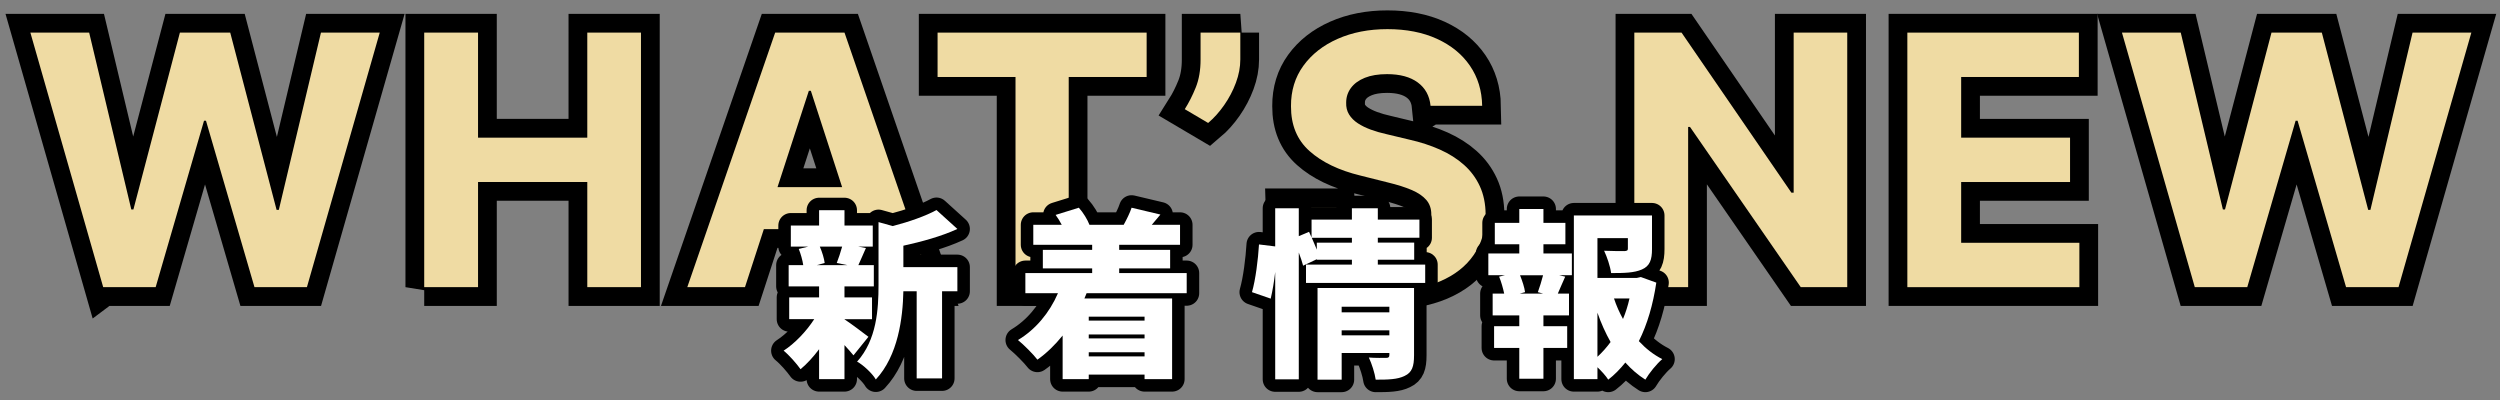
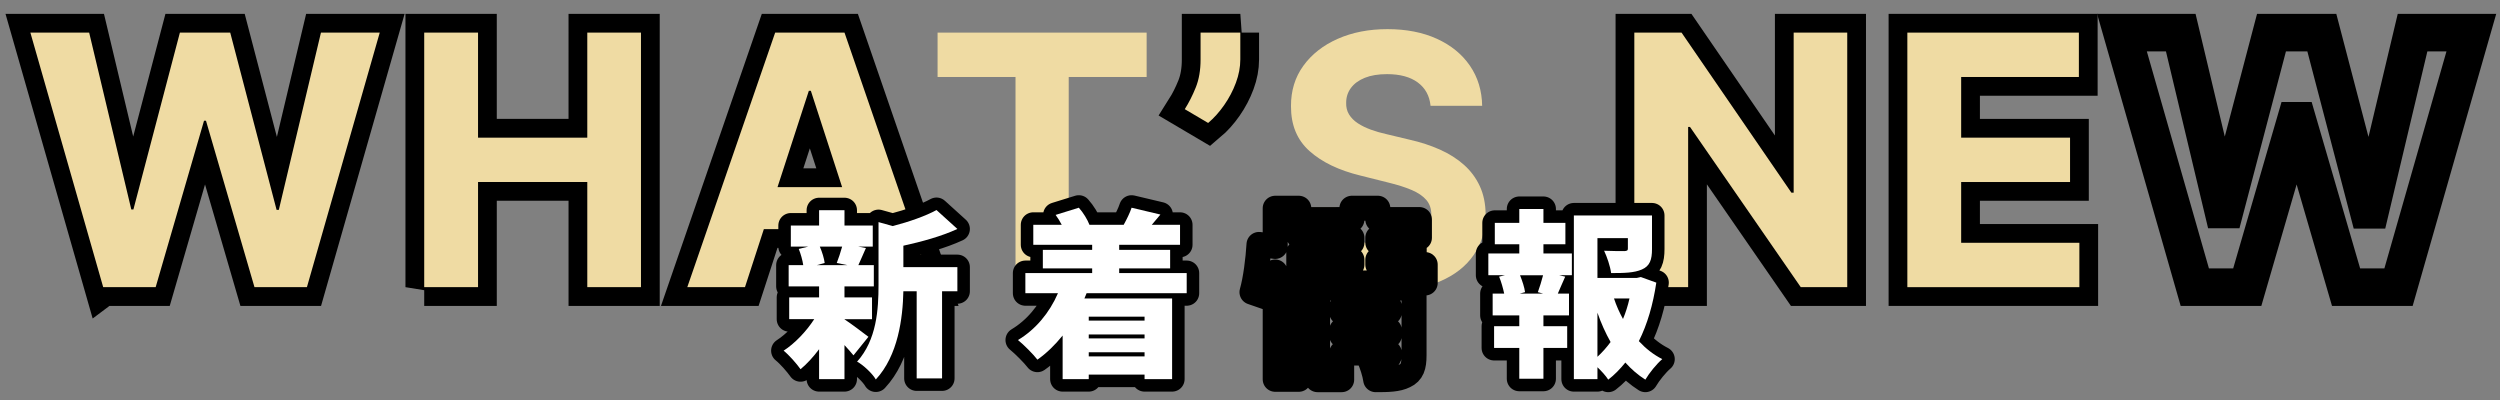
<svg xmlns="http://www.w3.org/2000/svg" id="_レイヤー_1" width="200" height="32" viewBox="0 0 200 32">
  <rect x="0" y="0" width="200" height="32" fill="#808080" stroke="none" />
  <path d="m8.256,22.973L2.43,2.609h4.703l3.371,14.149h.168l3.719-14.149h4.027l3.709,14.179h.179l3.37-14.179h4.703l-5.826,20.363h-4.195l-3.879-13.313h-.158l-3.868,13.313h-4.196Z" fill="none" stroke="#000" stroke-width="3" />
  <path d="m33.937,22.973V2.609h4.306v8.402h8.74V2.609h4.295v20.363h-4.295v-8.412h-8.74v8.412h-4.306Z" fill="none" stroke="#000" stroke-width="3" />
  <path d="m59.597,22.973h-4.614l7.03-20.363h5.548l7.021,20.363h-4.614l-5.1-15.71h-.16l-5.11,15.71Zm-.288-8.004h10.898v3.36h-10.898v-3.36Z" fill="none" stroke="#000" stroke-width="3" />
-   <path d="m75.006,6.159v-3.55h16.725v3.55h-6.234v16.814h-4.256V6.159h-6.234Z" fill="none" stroke="#000" stroke-width="3" />
  <path d="m99.225,2.609v2.147c0,.61-.117,1.231-.352,1.864-.235.634-.549,1.23-.94,1.79-.391.56-.818,1.036-1.282,1.427l-1.869-1.103c.331-.523.624-1.103.88-1.74s.383-1.375.383-2.217v-2.168h3.182Z" fill="none" stroke="#000" stroke-width="3" />
-   <path d="m114.445,8.466c-.08-.802-.422-1.425-1.024-1.869s-1.422-.666-2.456-.666c-.703,0-1.296.098-1.779.293-.484.195-.854.466-1.109.81-.255.345-.383.735-.383,1.173-.014.365.065.683.234.955.169.272.402.505.701.701.298.195.643.364,1.033.507.392.143.809.264,1.254.362l1.829.438c.888.199,1.703.465,2.446.796.742.331,1.385.739,1.929,1.223.544.484.966,1.055,1.268,1.711s.456,1.408.462,2.257c-.006,1.246-.322,2.325-.949,3.236s-1.527,1.617-2.705,2.118c-1.176.5-2.594.751-4.25.751-1.645,0-3.074-.253-4.291-.756-1.217-.504-2.164-1.251-2.844-2.242s-1.035-2.219-1.068-3.685h4.166c.047.684.244,1.252.592,1.706s.815.795,1.402,1.023c.586.229,1.25.344,1.993.344.73,0,1.364-.106,1.904-.318s.96-.508,1.258-.885c.298-.378.447-.812.447-1.303,0-.458-.134-.842-.403-1.153-.268-.311-.659-.577-1.173-.796s-1.142-.418-1.884-.597l-2.218-.557c-1.717-.418-3.072-1.07-4.066-1.959-.995-.888-1.488-2.085-1.481-3.589-.007-1.233.322-2.311.989-3.232.666-.921,1.583-1.641,2.749-2.157s2.492-.775,3.978-.775c1.511,0,2.832.259,3.962.775,1.131.517,2.01,1.236,2.641,2.157.629.922.954,1.989.975,3.202h-4.127Z" fill="none" stroke="#000" stroke-width="3" />
  <path d="m147.779,2.609v20.363h-3.719l-8.859-12.816h-.15v12.816h-4.305V2.609h3.778l8.79,12.807h.179V2.609h4.286Z" fill="none" stroke="#000" stroke-width="3" />
  <path d="m152.588,22.973V2.609h13.722v3.55h-9.417v4.853h8.711v3.549h-8.711v4.862h9.457v3.55h-13.762Z" fill="none" stroke="#000" stroke-width="3" />
  <path d="m175.584,22.973l-5.827-20.363h4.703l3.371,14.149h.169l3.719-14.149h4.027l3.709,14.179h.178l3.371-14.179h4.703l-5.826,20.363h-4.196l-3.878-13.313h-.159l-3.868,13.313h-4.195Z" fill="none" stroke="#000" stroke-width="3" />
  <path d="m8.256,22.973L2.43,2.609h4.703l3.371,14.149h.168l3.719-14.149h4.027l3.709,14.179h.179l3.37-14.179h4.703l-5.826,20.363h-4.195l-3.879-13.313h-.158l-3.868,13.313h-4.196Z" fill="#efdba3" stroke-width="0" />
  <path d="m33.937,22.973V2.609h4.306v8.402h8.74V2.609h4.295v20.363h-4.295v-8.412h-8.74v8.412h-4.306Z" fill="#efdba3" stroke-width="0" />
  <path d="m59.597,22.973h-4.614l7.03-20.363h5.548l7.021,20.363h-4.614l-5.1-15.71h-.16l-5.11,15.71Zm-.288-8.004h10.898v3.36h-10.898v-3.36Z" fill="#efdba3" stroke-width="0" />
  <path d="m75.006,6.159v-3.55h16.725v3.55h-6.234v16.814h-4.256V6.159h-6.234Z" fill="#efdba3" stroke-width="0" />
  <path d="m99.225,2.609v2.147c0,.61-.117,1.231-.352,1.864-.235.634-.549,1.23-.94,1.79-.391.56-.818,1.036-1.282,1.427l-1.869-1.103c.331-.523.624-1.103.88-1.74s.383-1.375.383-2.217v-2.168h3.182Z" fill="#efdba3" stroke-width="0" />
  <path d="m114.445,8.466c-.08-.802-.422-1.425-1.024-1.869s-1.422-.666-2.456-.666c-.703,0-1.296.098-1.779.293-.484.195-.854.466-1.109.81-.255.345-.383.735-.383,1.173-.014.365.065.683.234.955.169.272.402.505.701.701.298.195.643.364,1.033.507.392.143.809.264,1.254.362l1.829.438c.888.199,1.703.465,2.446.796.742.331,1.385.739,1.929,1.223.544.484.966,1.055,1.268,1.711s.456,1.408.462,2.257c-.006,1.246-.322,2.325-.949,3.236s-1.527,1.617-2.705,2.118c-1.176.5-2.594.751-4.25.751-1.645,0-3.074-.253-4.291-.756-1.217-.504-2.164-1.251-2.844-2.242s-1.035-2.219-1.068-3.685h4.166c.047.684.244,1.252.592,1.706s.815.795,1.402,1.023c.586.229,1.25.344,1.993.344.73,0,1.364-.106,1.904-.318s.96-.508,1.258-.885c.298-.378.447-.812.447-1.303,0-.458-.134-.842-.403-1.153-.268-.311-.659-.577-1.173-.796s-1.142-.418-1.884-.597l-2.218-.557c-1.717-.418-3.072-1.07-4.066-1.959-.995-.888-1.488-2.085-1.481-3.589-.007-1.233.322-2.311.989-3.232.666-.921,1.583-1.641,2.749-2.157s2.492-.775,3.978-.775c1.511,0,2.832.259,3.962.775,1.131.517,2.01,1.236,2.641,2.157.629.922.954,1.989.975,3.202h-4.127Z" fill="#efdba3" stroke-width="0" />
  <path d="m147.779,2.609v20.363h-3.719l-8.859-12.816h-.15v12.816h-4.305V2.609h3.778l8.79,12.807h.179V2.609h4.286Z" fill="#efdba3" stroke-width="0" />
  <path d="m152.588,22.973V2.609h13.722v3.55h-9.417v4.853h8.711v3.549h-8.711v4.862h9.457v3.55h-13.762Z" fill="#efdba3" stroke-width="0" />
-   <path d="m175.584,22.973l-5.827-20.363h4.703l3.371,14.149h.169l3.719-14.149h4.027l3.709,14.179h.178l3.371-14.179h4.703l-5.826,20.363h-4.196l-3.878-13.313h-.159l-3.868,13.313h-4.195Z" fill="#efdba3" stroke-width="0" />
  <path d="m68.278,28.428c-.186-.231-.446-.519-.72-.821v2.722h-2.031v-2.391c-.461.619-.98,1.181-1.483,1.599-.317-.446-.922-1.138-1.355-1.483.894-.576,1.815-1.541,2.449-2.521h-2.002v-1.743h2.391v-.879h-2.435v-1.699h1.167c-.058-.403-.201-.908-.36-1.297l.764-.187h-1.397v-1.685h2.262v-1.225h2.031v1.225h2.262v1.685h-1.167l.619.115c-.245.533-.433,1.008-.605,1.369h1.238v1.699h-2.348v.879h2.203v1.743h-2.203v.014c.519.332,1.613,1.167,1.916,1.397l-1.196,1.484Zm-2.693-8.7c.188.432.346.951.389,1.311l-.634.173h2.463l-.863-.173c.144-.375.316-.879.432-1.311h-1.786Zm6.684,1.642h4.321v1.93h-1.225v6.972h-2.031v-6.972h-1.065c-.043,2.132-.418,5.142-2.204,7.058-.259-.461-1.022-1.181-1.498-1.426,1.57-1.743,1.715-4.192,1.715-6.137v-5.027l1.138.317c1.325-.346,2.636-.807,3.5-1.282l1.671,1.513c-1.282.591-2.866,1.022-4.321,1.34v1.714Z" fill="none" stroke="#000" stroke-linejoin="round" stroke-width="2" />
  <path d="m86.927,23.459c-.058.144-.115.273-.173.417h7.015v6.453h-2.204v-.36h-4.465v.36h-2.089v-3.486c-.605.749-1.282,1.412-2.017,1.93-.316-.417-1.109-1.21-1.556-1.57,1.397-.836,2.521-2.175,3.198-3.745h-2.607v-1.613h5.344v-.375h-3.946v-1.483h3.946v-.403h-4.71v-1.599h2.276c-.144-.274-.317-.562-.49-.792l1.858-.576c.36.403.691.951.85,1.369h2.737c.231-.418.504-.965.633-1.369l2.305.547c-.244.303-.489.576-.691.821h2.262v1.599h-4.868v.403h4.076v1.483h-4.076v.375h5.401v1.613h-8.009Zm.173,1.872v.317h4.465v-.317h-4.465Zm4.465,1.426h-4.465v.317h4.465v-.317Zm0,1.757v-.331h-4.465v.331h4.465Z" fill="none" stroke="#000" stroke-linejoin="round" stroke-width="2" />
  <path d="m114.016,21.168v1.469h-9.536v-1.469h3.673v-.389h-2.809v-.043l-1.095.519c-.071-.288-.201-.663-.346-1.052v10.141h-1.887v-8.585c-.087.764-.216,1.527-.36,2.132l-1.498-.519c.288-.994.49-2.621.562-3.817l1.296.159v-3.054h1.887v2.232l.821-.346.201.446v-1.426h3.227v-.907h2.074v.907h3.328v1.455h-3.328v.389h2.91v1.368h-2.91v.389h3.789Zm-5.863-1.757v-.389h-3.212c.144.316.274.648.403.95v-.561h2.809Zm4.97,9.031c0,.864-.158,1.355-.749,1.628-.576.288-1.325.303-2.318.303-.072-.519-.317-1.282-.548-1.772.504.043,1.195.029,1.383.029s.259-.058.259-.231v-.158h-3.816v2.132h-1.931v-7.332h7.721v5.401Zm-5.79-3.903v.446h3.816v-.446h-3.816Zm3.816,2.29v-.403h-3.816v.403h3.816Z" fill="none" stroke="#000" stroke-linejoin="round" stroke-width="2" />
  <path d="m123.474,20.275h2.276v1.743h-1.009l.476.115c-.231.504-.418.965-.591,1.353h.894v1.743h-2.046v.864h1.901v1.743h-1.901v2.463h-1.931v-2.463h-2.016v-1.743h2.016v-.864h-2.131v-1.743h.922c-.087-.417-.231-.936-.404-1.353l.461-.115h-1.324v-1.743h2.477v-.734h-1.959v-1.714h1.959v-1.109h1.931v1.109h1.757v1.714h-1.757v.734Zm-.446,3.097c.144-.389.303-.907.418-1.353h-1.844c.186.461.359.994.402,1.353l-.417.115h1.858l-.418-.115Zm9.477-.763c-.259,1.743-.72,3.342-1.397,4.681.548.591,1.167,1.081,1.873,1.44-.446.375-1.052,1.124-1.353,1.643-.591-.375-1.124-.836-1.6-1.369-.418.519-.864.98-1.368,1.369-.202-.317-.533-.677-.864-.994v.951h-1.887v-13.093h6.251v2.693c0,.85-.173,1.354-.807,1.628-.619.273-1.426.288-2.463.288-.072-.548-.331-1.297-.561-1.786.59.028,1.411.028,1.613.028.216-.014.288-.043.288-.201v-.836h-2.435v3.184h3.141l.331-.072,1.238.447Zm-4.71,5.935c.389-.36.734-.749,1.052-1.181-.403-.72-.764-1.513-1.052-2.348v3.529Zm1.325-4.667c.188.576.433,1.123.72,1.642.217-.519.39-1.066.519-1.642h-1.239Z" fill="none" stroke="#000" stroke-linejoin="round" stroke-width="2" />
  <path d="m68.278,28.428c-.186-.231-.446-.519-.72-.821v2.722h-2.031v-2.391c-.461.619-.98,1.181-1.483,1.599-.317-.446-.922-1.138-1.355-1.483.894-.576,1.815-1.541,2.449-2.521h-2.002v-1.743h2.391v-.879h-2.435v-1.699h1.167c-.058-.403-.201-.908-.36-1.297l.764-.187h-1.397v-1.685h2.262v-1.225h2.031v1.225h2.262v1.685h-1.167l.619.115c-.245.533-.433,1.008-.605,1.369h1.238v1.699h-2.348v.879h2.203v1.743h-2.203v.014c.519.332,1.613,1.167,1.916,1.397l-1.196,1.484Zm-2.693-8.7c.188.432.346.951.389,1.311l-.634.173h2.463l-.863-.173c.144-.375.316-.879.432-1.311h-1.786Zm6.684,1.642h4.321v1.93h-1.225v6.972h-2.031v-6.972h-1.065c-.043,2.132-.418,5.142-2.204,7.058-.259-.461-1.022-1.181-1.498-1.426,1.57-1.743,1.715-4.192,1.715-6.137v-5.027l1.138.317c1.325-.346,2.636-.807,3.5-1.282l1.671,1.513c-1.282.591-2.866,1.022-4.321,1.34v1.714Z" fill="#fff" stroke-width="0" />
  <path d="m86.927,23.459c-.058.144-.115.273-.173.417h7.015v6.453h-2.204v-.36h-4.465v.36h-2.089v-3.486c-.605.749-1.282,1.412-2.017,1.93-.316-.417-1.109-1.21-1.556-1.57,1.397-.836,2.521-2.175,3.198-3.745h-2.607v-1.613h5.344v-.375h-3.946v-1.483h3.946v-.403h-4.71v-1.599h2.276c-.144-.274-.317-.562-.49-.792l1.858-.576c.36.403.691.951.85,1.369h2.737c.231-.418.504-.965.633-1.369l2.305.547c-.244.303-.489.576-.691.821h2.262v1.599h-4.868v.403h4.076v1.483h-4.076v.375h5.401v1.613h-8.009Zm.173,1.872v.317h4.465v-.317h-4.465Zm4.465,1.426h-4.465v.317h4.465v-.317Zm0,1.757v-.331h-4.465v.331h4.465Z" fill="#fff" stroke-width="0" />
-   <path d="m114.016,21.168v1.469h-9.536v-1.469h3.673v-.389h-2.809v-.043l-1.095.519c-.071-.288-.201-.663-.346-1.052v10.141h-1.887v-8.585c-.087.764-.216,1.527-.36,2.132l-1.498-.519c.288-.994.49-2.621.562-3.817l1.296.159v-3.054h1.887v2.232l.821-.346.201.446v-1.426h3.227v-.907h2.074v.907h3.328v1.455h-3.328v.389h2.91v1.368h-2.91v.389h3.789Zm-5.863-1.757v-.389h-3.212c.144.316.274.648.403.95v-.561h2.809Zm4.97,9.031c0,.864-.158,1.355-.749,1.628-.576.288-1.325.303-2.318.303-.072-.519-.317-1.282-.548-1.772.504.043,1.195.029,1.383.029s.259-.058.259-.231v-.158h-3.816v2.132h-1.931v-7.332h7.721v5.401Zm-5.79-3.903v.446h3.816v-.446h-3.816Zm3.816,2.29v-.403h-3.816v.403h3.816Z" fill="#fff" stroke-width="0" />
  <path d="m123.474,20.275h2.276v1.743h-1.009l.476.115c-.231.504-.418.965-.591,1.353h.894v1.743h-2.046v.864h1.901v1.743h-1.901v2.463h-1.931v-2.463h-2.016v-1.743h2.016v-.864h-2.131v-1.743h.922c-.087-.417-.231-.936-.404-1.353l.461-.115h-1.324v-1.743h2.477v-.734h-1.959v-1.714h1.959v-1.109h1.931v1.109h1.757v1.714h-1.757v.734Zm-.446,3.097c.144-.389.303-.907.418-1.353h-1.844c.186.461.359.994.402,1.353l-.417.115h1.858l-.418-.115Zm9.477-.763c-.259,1.743-.72,3.342-1.397,4.681.548.591,1.167,1.081,1.873,1.44-.446.375-1.052,1.124-1.353,1.643-.591-.375-1.124-.836-1.6-1.369-.418.519-.864.98-1.368,1.369-.202-.317-.533-.677-.864-.994v.951h-1.887v-13.093h6.251v2.693c0,.85-.173,1.354-.807,1.628-.619.273-1.426.288-2.463.288-.072-.548-.331-1.297-.561-1.786.59.028,1.411.028,1.613.028.216-.014.288-.043.288-.201v-.836h-2.435v3.184h3.141l.331-.072,1.238.447Zm-4.71,5.935c.389-.36.734-.749,1.052-1.181-.403-.72-.764-1.513-1.052-2.348v3.529Zm1.325-4.667c.188.576.433,1.123.72,1.642.217-.519.39-1.066.519-1.642h-1.239Z" fill="#fff" stroke-width="0" />
</svg>